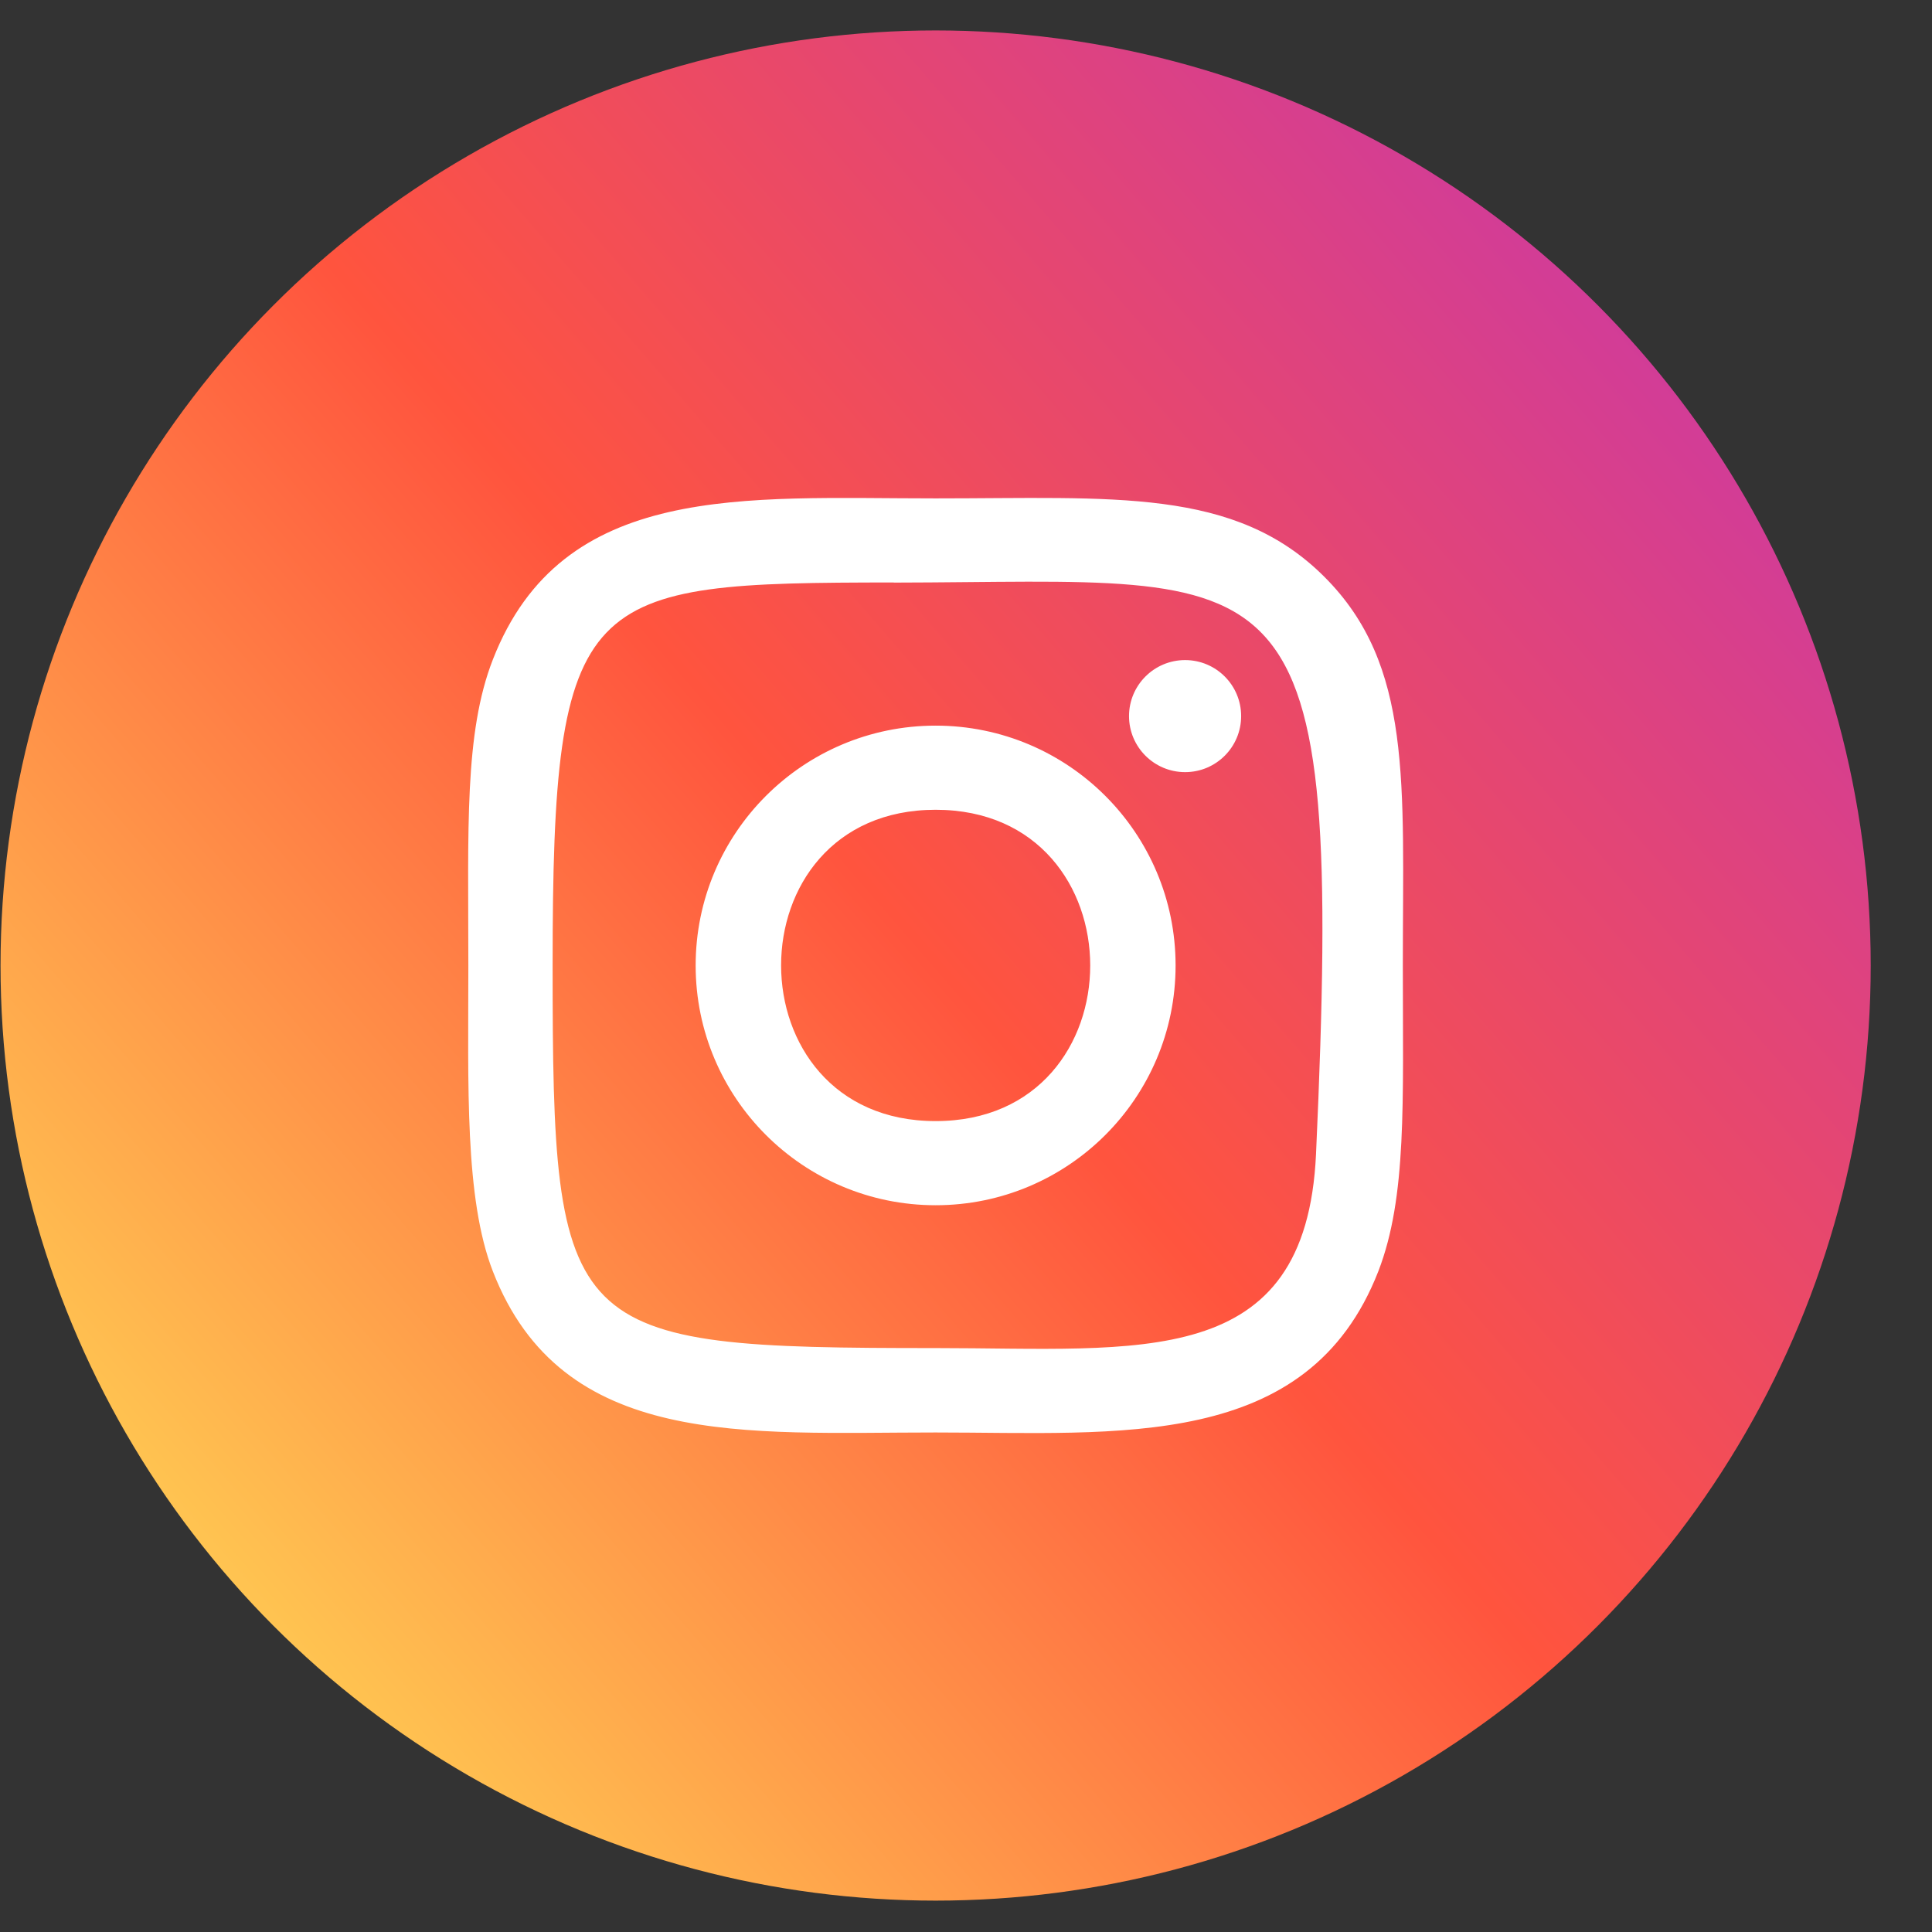
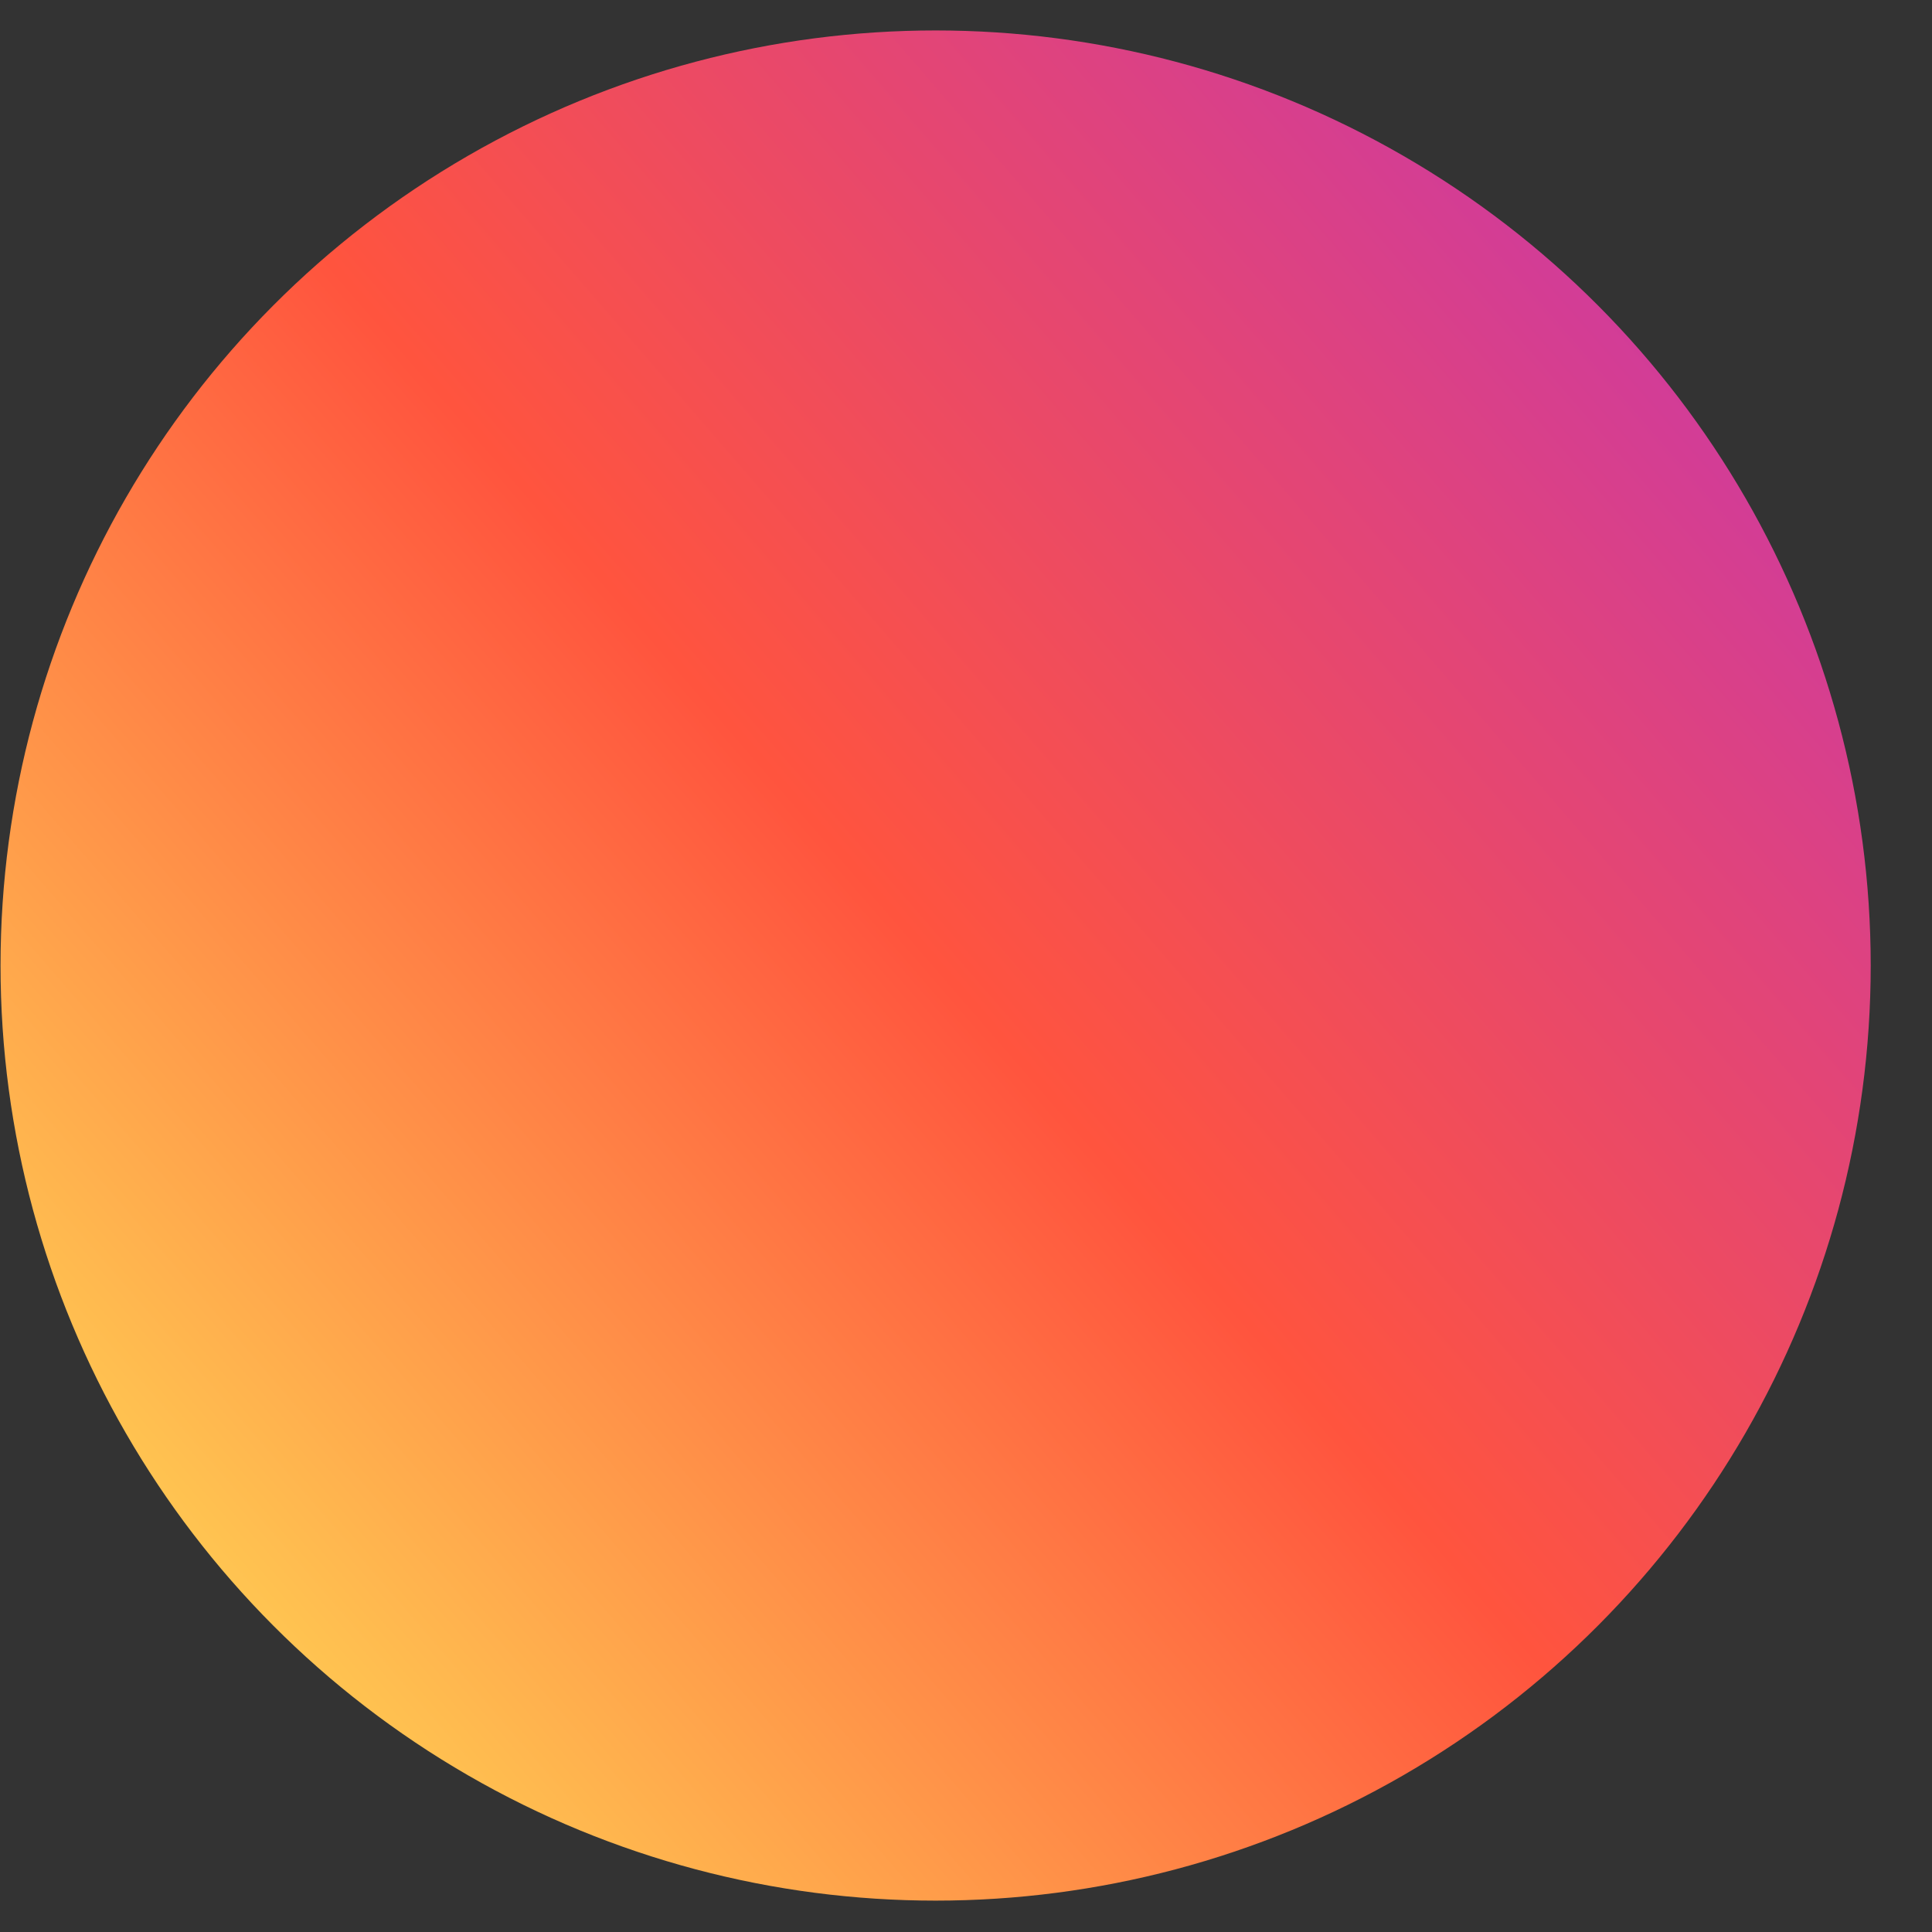
<svg xmlns="http://www.w3.org/2000/svg" width="29" height="29" viewBox="0 0 29 29" fill="none">
  <rect x="0" y="0" width="29" height="29" fill="#333333" stroke="none" />
  <circle cx="14.044" cy="14.493" r="14.036" fill="url(#paint0_linear_446_2385)" />
-   <path d="M14.044 7.481C11.17 7.481 8.44 7.226 7.398 9.9C6.967 11.004 7.03 12.438 7.03 14.492C7.03 16.293 6.972 17.987 7.398 19.083C8.438 21.758 11.19 21.502 14.043 21.502C16.795 21.502 19.634 21.788 20.689 19.083C21.12 17.967 21.057 16.555 21.057 14.492C21.057 11.753 21.208 9.985 19.879 8.658C18.533 7.313 16.713 7.481 14.041 7.481H14.044ZM13.416 8.745C19.412 8.735 20.175 8.069 19.754 17.322C19.604 20.594 17.11 20.235 14.045 20.235C8.456 20.235 8.295 20.075 8.295 14.488C8.295 8.836 8.739 8.748 13.416 8.743V8.745ZM17.789 9.908C17.324 9.908 16.947 10.285 16.947 10.749C16.947 11.213 17.324 11.59 17.789 11.59C18.254 11.59 18.63 11.213 18.63 10.749C18.63 10.285 18.254 9.908 17.789 9.908ZM14.044 10.892C12.055 10.892 10.442 12.504 10.442 14.492C10.442 16.479 12.055 18.091 14.044 18.091C16.034 18.091 17.646 16.479 17.646 14.492C17.646 12.504 16.034 10.892 14.044 10.892ZM14.044 12.155C17.136 12.155 17.14 16.828 14.044 16.828C10.954 16.828 10.949 12.155 14.044 12.155Z" fill="white" />
  <defs>
    <linearGradient id="paint0_linear_446_2385" x1="1.894" y1="26.699" x2="27.903" y2="4.184" gradientUnits="userSpaceOnUse">
      <stop stop-color="#FFDD55" />
      <stop offset="0.5" stop-color="#FF543E" />
      <stop offset="1" stop-color="#C837AB" />
    </linearGradient>
  </defs>
</svg>